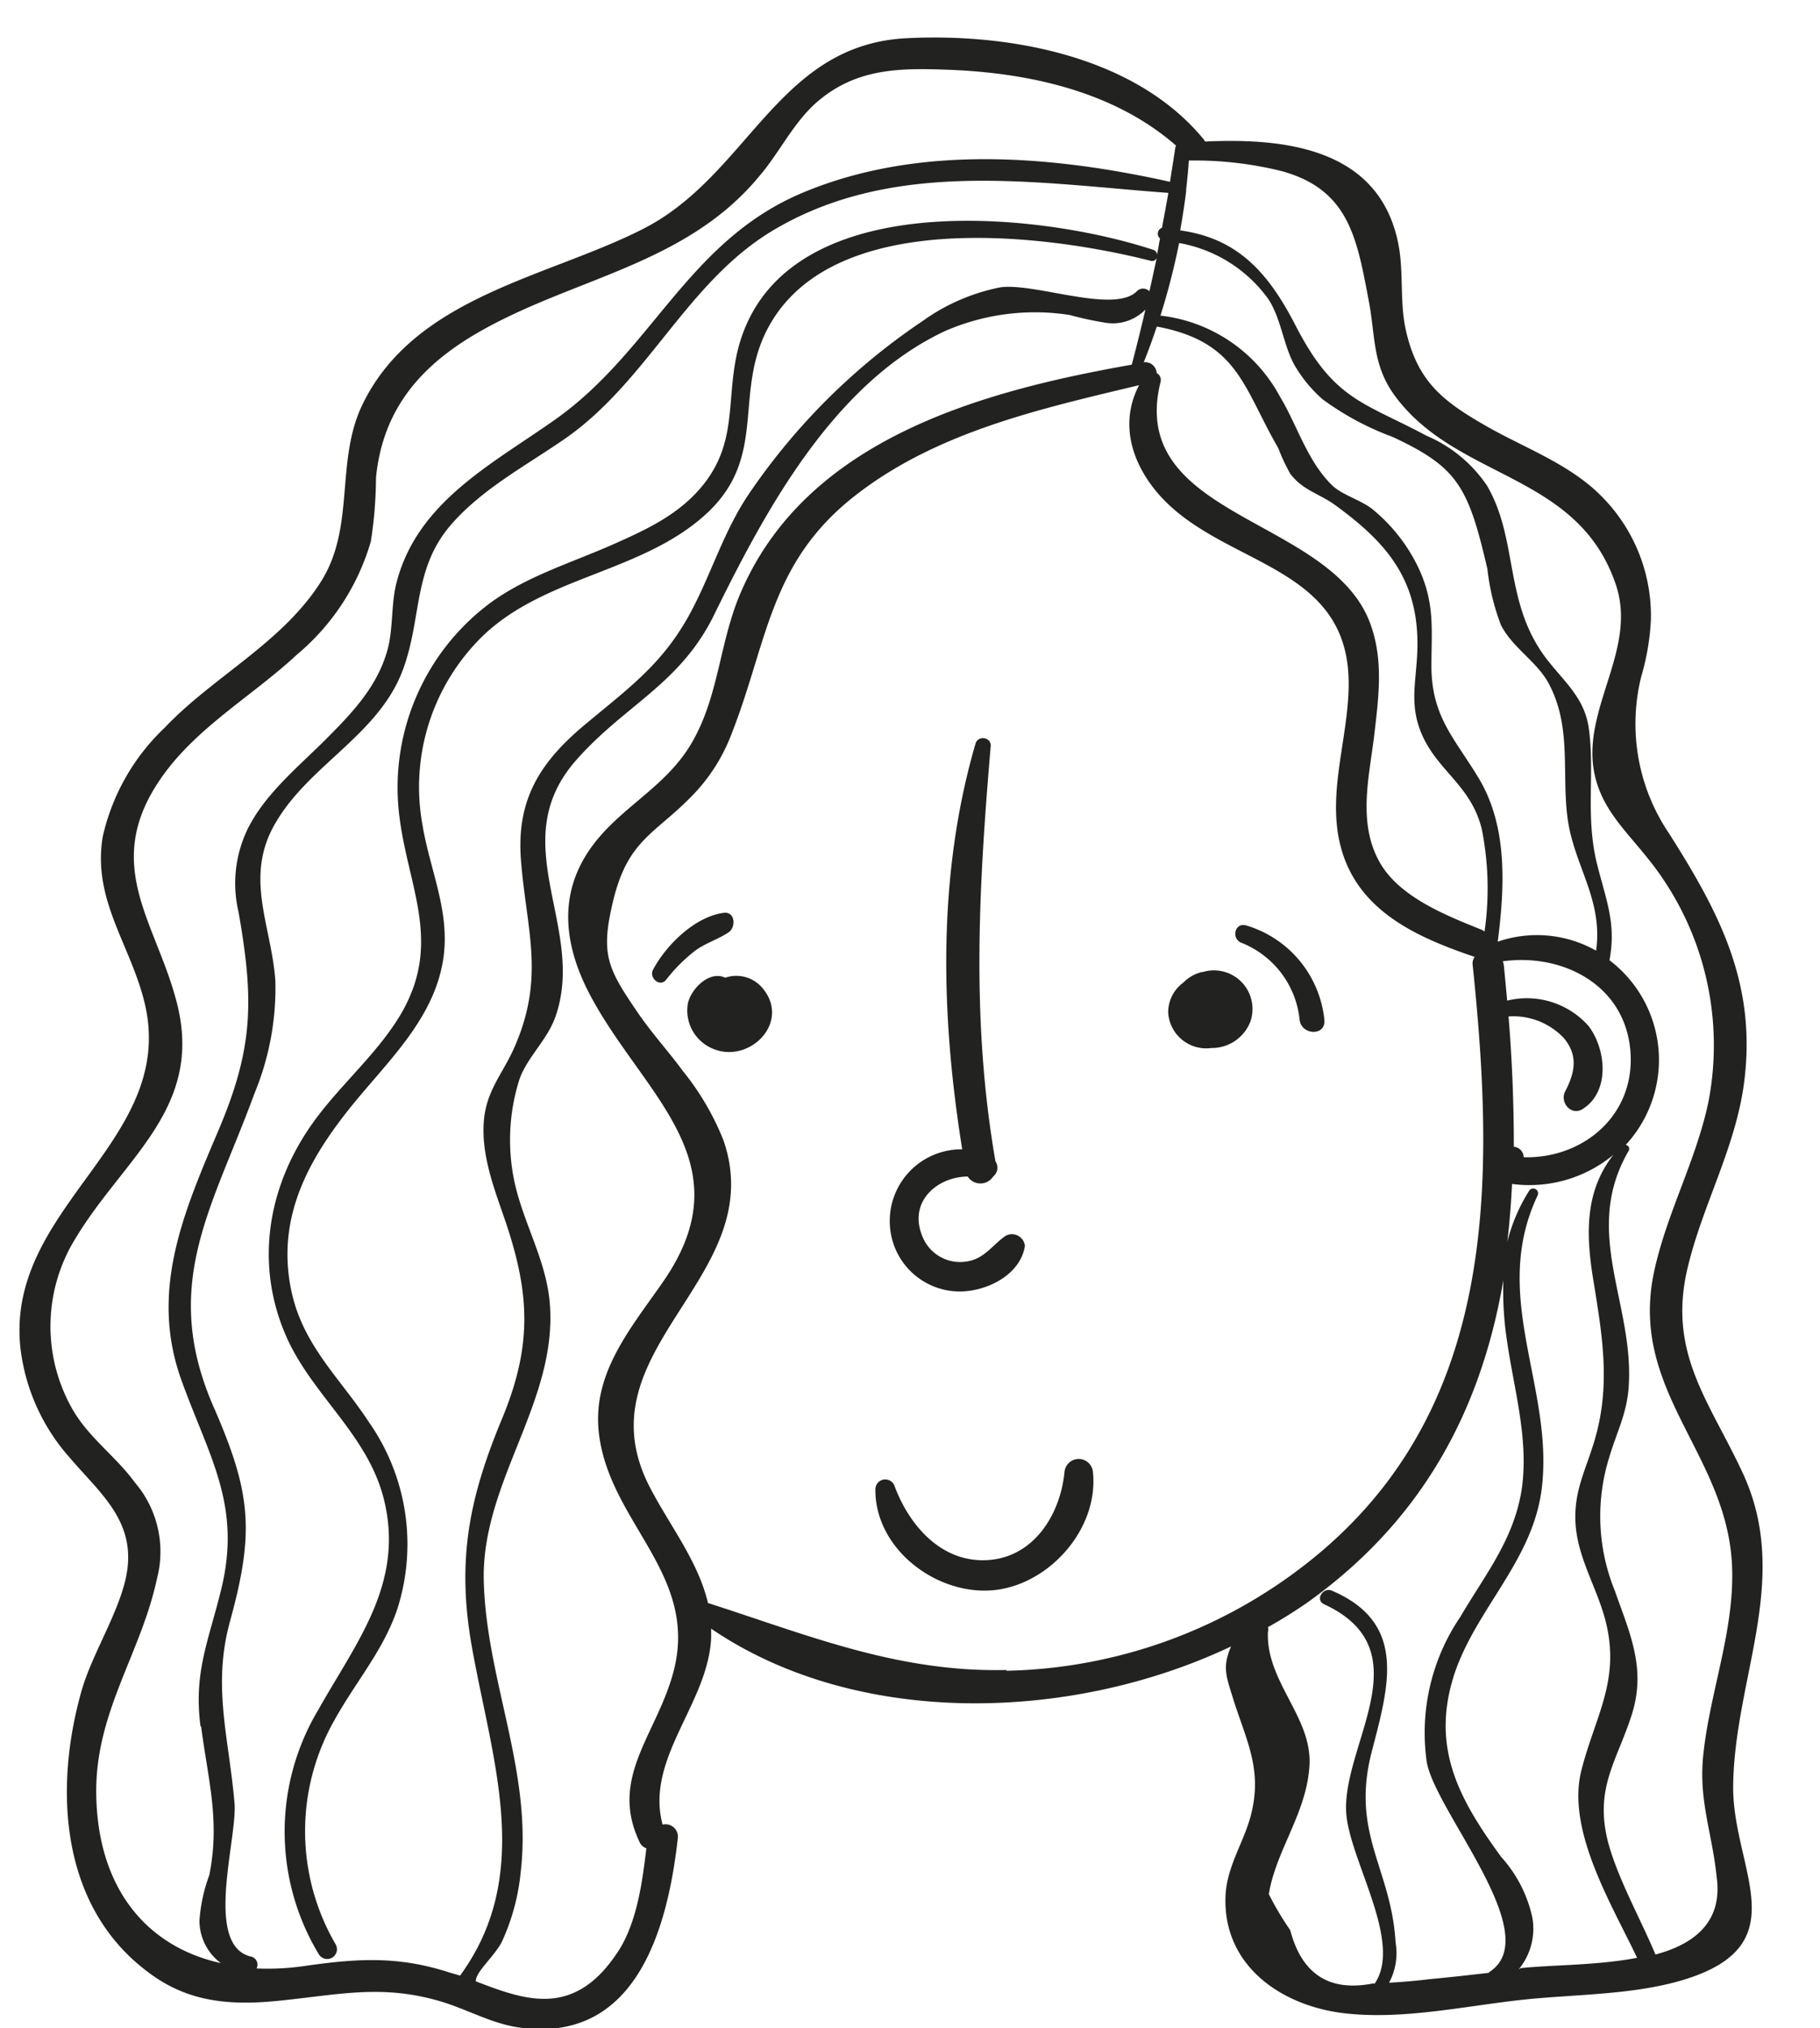
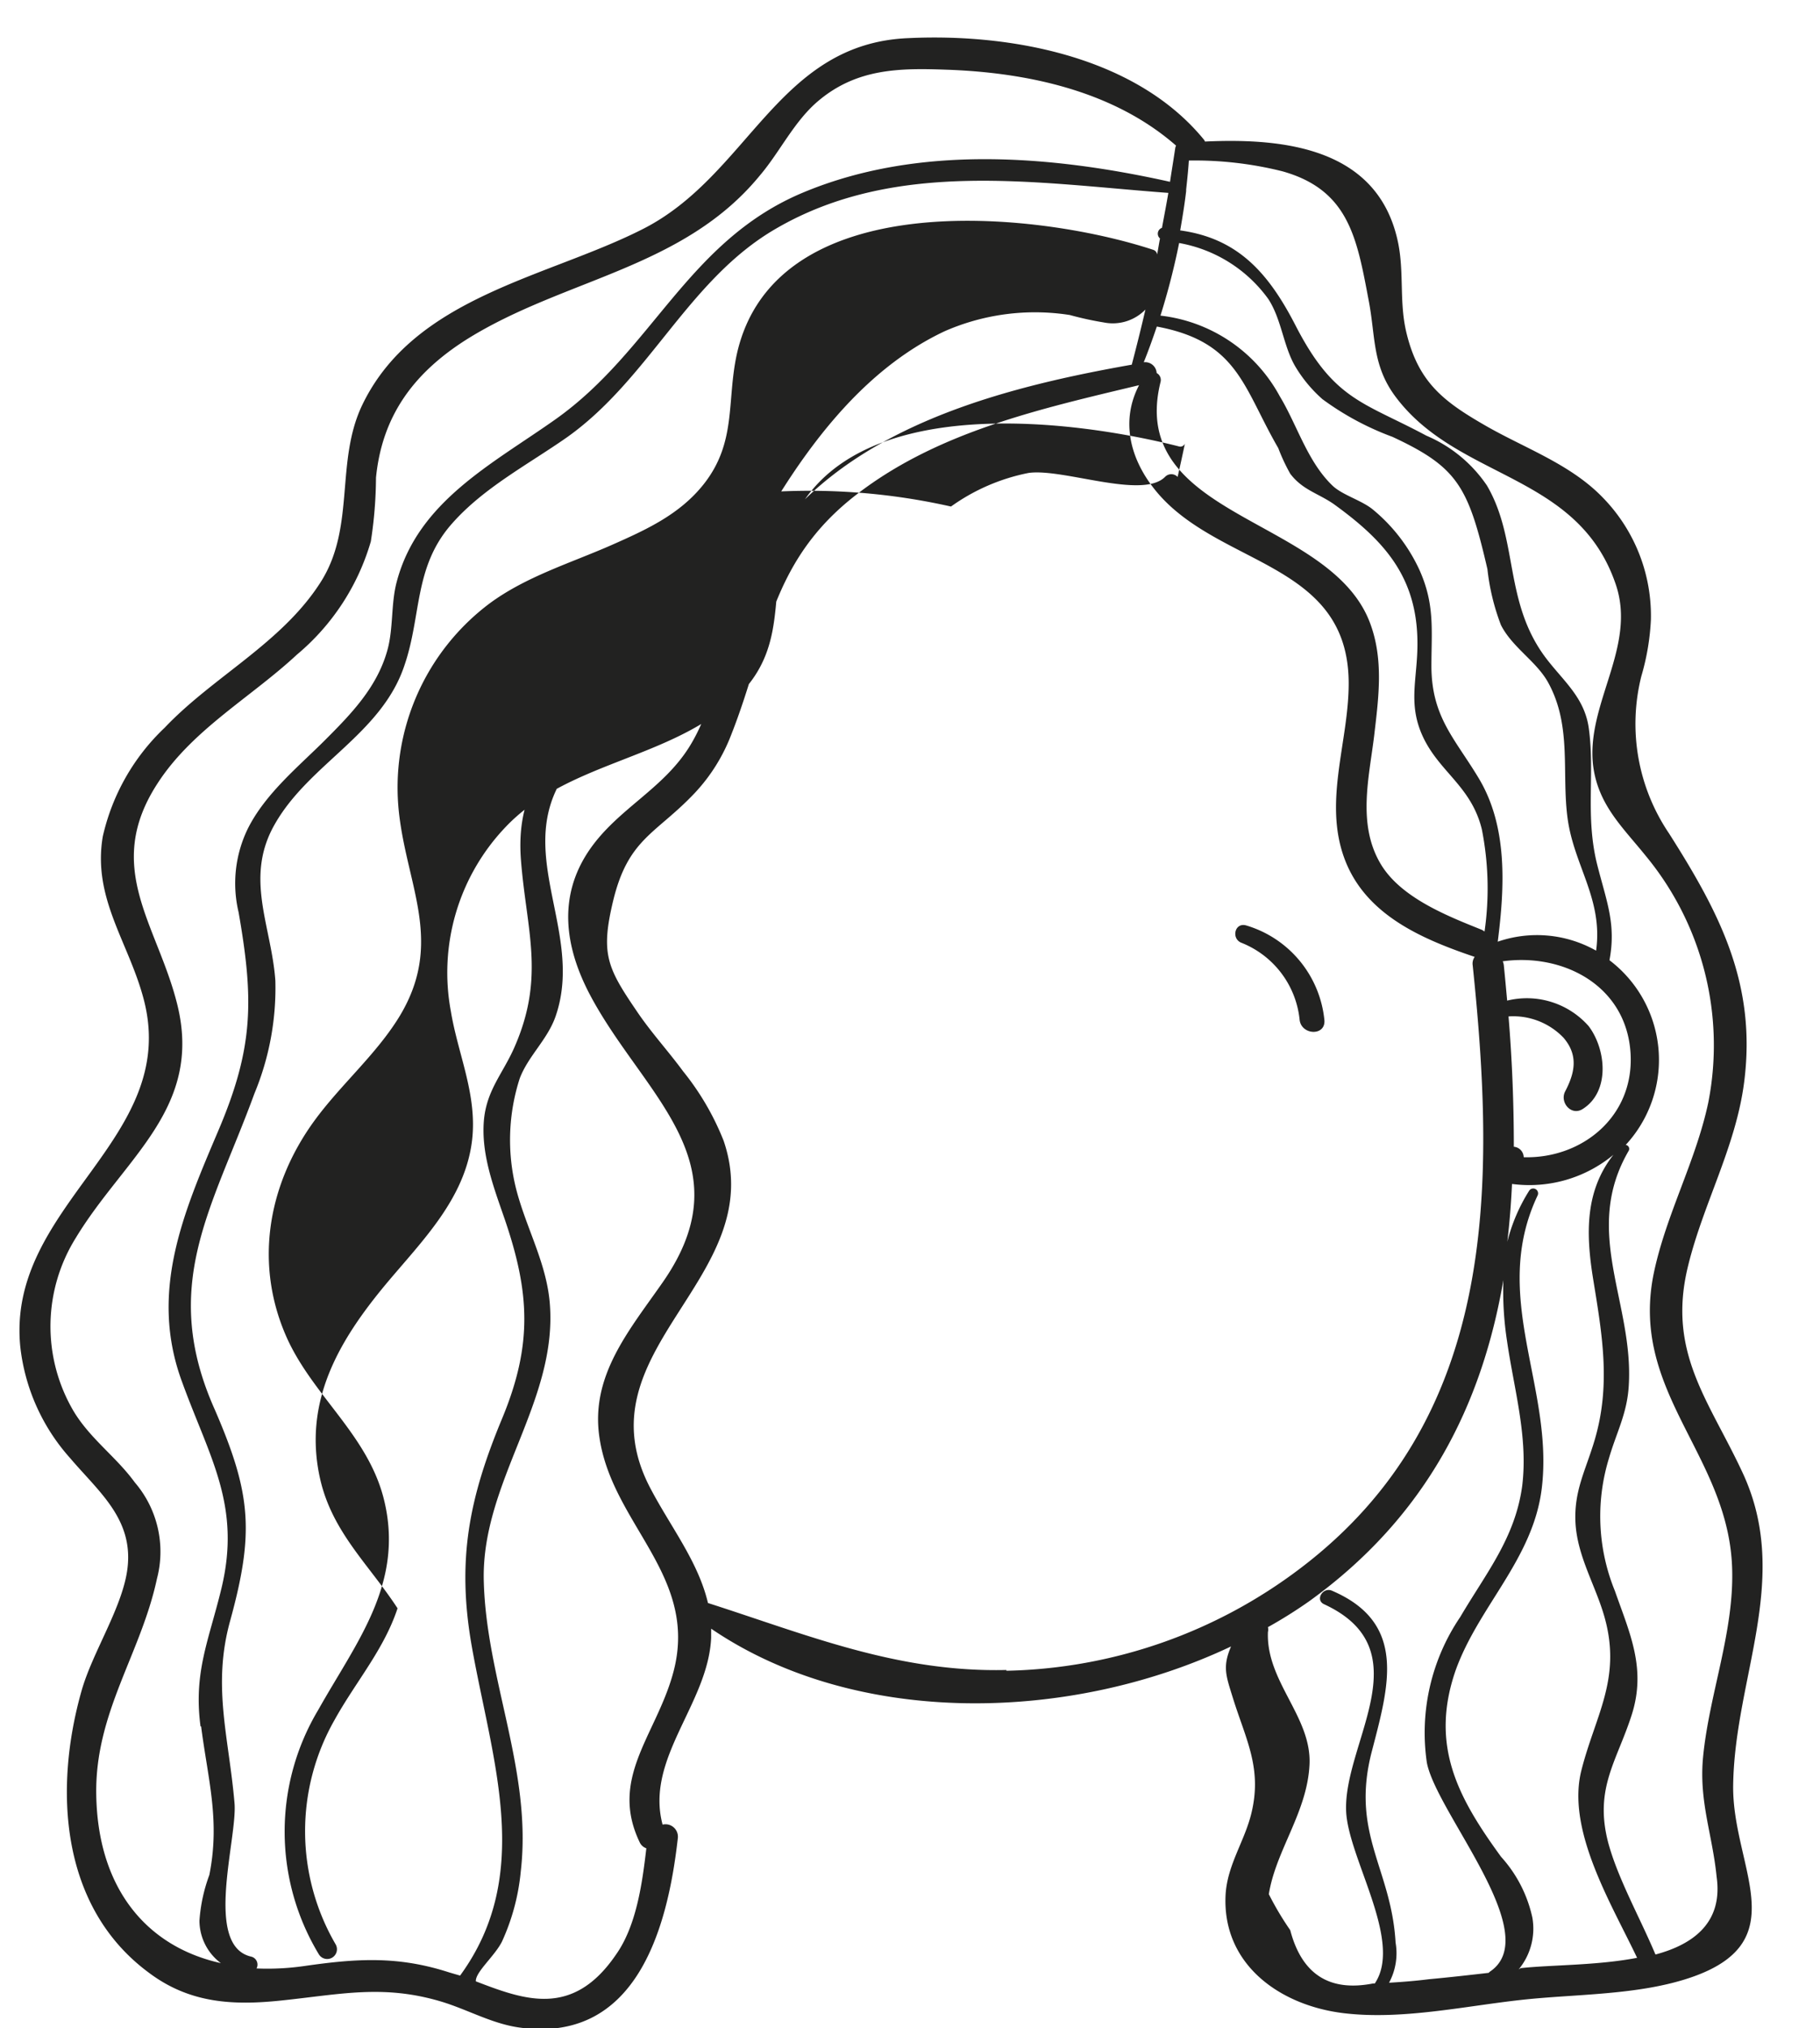
<svg xmlns="http://www.w3.org/2000/svg" id="OBJECTS" viewBox="0 0 119.9 133.52">
  <defs>
    <style>.cls-1{fill:#222221;}</style>
  </defs>
  <title>Artboard 6 copy</title>
-   <path class="cls-1" d="M114.86,97.09c-2.22-4.83-5.07-8-3.65-13.75,1-4.1,3.14-7.83,3.69-12.07.84-6.48-1.61-11.15-4.94-16.39a12.87,12.87,0,0,1-1.83-10.36,15.74,15.74,0,0,0,.63-3.72,11.14,11.14,0,0,0-3.13-8c-2.1-2.2-5.06-3.24-7.65-4.71-2.8-1.6-4.52-2.85-5.32-6.16-.49-2-.15-3.95-.55-5.93-1.27-6.21-7.38-6.93-12.73-6.68a.33.33,0,0,0-.07-.13c-4.47-5.46-12.69-7-19.45-6.68-8.67.34-10.51,9.08-17.59,12.61C36,18.28,27.37,19.53,23.91,26.57c-1.87,3.79-.45,8.12-2.8,11.78-2.56,4-7.06,6.19-10.26,9.56a14.16,14.16,0,0,0-4.08,7.17c-.69,4.09,1.74,7,2.71,10.76C11.87,75.07.38,79.32,1.34,88.7A13.17,13.17,0,0,0,4.62,96c1.93,2.27,4.27,4.08,3.75,7.46-.39,2.51-2.3,5.38-3,7.87-1.83,6.45-1.42,14.24,4.45,18.56,2.67,2,5.51,2.16,8.72,1.82,3.85-.4,6.68-1.07,10.49.06,1.75.52,3.37,1.47,5.19,1.72,7.6,1.06,9.74-6.31,10.43-12.43a.82.82,0,0,0-1-.93c-1.16-4.37,3-7.94,3.2-12.3,0-.2,0-.4,0-.6,9.61,6.54,23.72,6.16,34.25,1.17-.58,1.36-.33,1.93.14,3.45.84,2.68,1.91,4.56,1.21,7.49-.44,1.87-1.6,3.43-1.71,5.42-.23,4.56,3.55,7.26,7.74,7.78,3.83.47,7.93-.45,11.75-.87,3.62-.4,7.74-.29,11.23-1.5,6.89-2.4,2.64-7.29,2.72-12.64C114.28,110.47,118,104,114.86,97.09Zm-14.48-20.9a.71.71,0,0,0-.65-.69c0-2.82-.11-5.7-.35-8.58a4.59,4.59,0,0,1,3.62,1.4c1,1.16.75,2.32.11,3.54-.37.72.4,1.63,1.15,1.16,1.83-1.15,1.55-3.94.4-5.46a5.43,5.43,0,0,0-5.37-1.68c-.07-.77-.14-1.55-.22-2.33a1,1,0,0,0-.07-.26c4-.55,8.15,1.61,8.42,6.06C107.67,73.52,104.21,76.3,100.38,76.19Zm4.77-13.6A7.92,7.92,0,0,0,98.67,62c.46-3.61.67-7.59-1.27-10.79-1.56-2.59-3.08-4-3.1-7.32,0-2.39.24-4.08-.79-6.37a11.23,11.23,0,0,0-3.1-4c-.74-.59-2-.94-2.63-1.55-1.65-1.58-2.33-4-3.47-5.88a10.25,10.25,0,0,0-7.86-5.31A46.25,46.25,0,0,0,77.68,16a9.23,9.23,0,0,1,5.87,3.68c.89,1.35,1,3.17,1.82,4.51a9,9,0,0,0,1.75,2.09,18.64,18.64,0,0,0,4.61,2.48c4.3,2,5,3.27,6.26,8.71a14.76,14.76,0,0,0,.89,3.68c.76,1.5,2.38,2.41,3.14,3.84,1.54,2.85.85,5.9,1.25,8.88C103.69,57,105.62,59.2,105.15,62.59ZM90.25,41c-2.64-7-16-6.86-13.8-15.83a.52.52,0,0,0-.25-.61.76.76,0,0,0-.85-.71c.31-.77.59-1.55.86-2.35,5.37,1,5.68,4,8,8A12.46,12.46,0,0,0,85,31.19c.81,1.07,1.83,1.28,2.87,2,3.32,2.4,5.52,4.8,5.51,9.21,0,2.3-.64,3.91.34,6.06,1.08,2.36,3.2,3.29,3.9,6.13a20,20,0,0,1,.18,6.74l-.15-.1c-2.26-.91-5.43-2.13-6.74-4.43-1.49-2.59-.71-5.65-.38-8.37C90.82,45.93,91.17,43.43,90.25,41Zm-77,72.67c.45,3.5,1.26,6.18.54,9.78a10.73,10.73,0,0,0-.65,3,3.5,3.5,0,0,0,1.41,2.8c-4.88-1.08-8.13-4.91-8.21-11.15-.07-5.37,2.94-9.21,4-14.16a7,7,0,0,0-1.46-6.34c-1.25-1.72-3-2.91-4.09-4.79A11,11,0,0,1,5,81.49c3.2-5.28,8.39-8.54,6.67-15.39-1.31-5.24-4.9-9-1.28-14.54,2.29-3.53,6.15-5.65,9.17-8.46a15.25,15.25,0,0,0,4.87-7.45,28.1,28.1,0,0,0,.34-4.2c.41-4.15,2.56-6.95,6-9.12,6.41-4,14.26-4.63,19.3-10.79C51.38,10,52.31,8,53.89,6.66c2.57-2.18,5.42-2.18,8.5-2.07,5.37.19,11,1.42,15.09,5a.47.47,0,0,0-.06.19c-.11.73-.23,1.46-.34,2.19-7.88-1.75-16.6-2.46-24.18.71S43,23.06,36.62,27.59c-4.16,2.95-9.07,5.4-10.48,10.7-.4,1.48-.21,3.12-.64,4.59-.69,2.41-2.39,4.15-4.1,5.86s-3.9,3.49-5.06,5.79a8.21,8.21,0,0,0-.62,5.54c1,5.73,1,8.87-1.32,14.33S9.8,85.07,12,91c1.82,5,3.9,8.12,2.59,13.57C13.76,108,12.74,110.09,13.21,113.66Zm16.34,16.19c-3.37-1.09-6.06-.92-9.54-.42a17,17,0,0,1-3.15.16.54.54,0,0,0-.36-.78c-3.14-.73-.89-7.79-1.09-10.1-.37-4.34-1.48-7.7-.29-12,1.6-5.82,1.39-8.37-1-13.89C10.48,84.62,14,79.55,16.76,72a18.12,18.12,0,0,0,1.38-7.44c-.26-3.64-2.08-6.81,0-10.36,2.27-3.93,7-5.89,8.5-10.38,1.14-3.3.61-6.5,3.14-9.35,2.08-2.36,5-3.88,7.56-5.67,5.44-3.85,8-10.4,13.77-13.74,7.92-4.61,17.19-3,25.86-2.36-.13.77-.28,1.53-.42,2.3a.41.41,0,0,0-.13.7c-.07.35-.12.7-.19,1.06a.37.37,0,0,0-.25-.31c-7.85-2.58-25-4.31-27.45,6.92-.66,3.09,0,5.77-2.18,8.52-1.59,2-3.81,3-6.07,4-2.71,1.19-5.6,2.06-8,3.82a15.15,15.15,0,0,0-6,13.77c.54,4.92,3,8.62,0,13.5-1.54,2.49-3.85,4.45-5.57,6.81-3.12,4.28-4,9.58-1.73,14.47,1.76,3.73,5.25,6.27,6.3,10.41,1.4,5.54-1.8,9.43-4.31,13.9A15.61,15.61,0,0,0,21,128.66a.64.64,0,0,0,1.11-.65,14.79,14.79,0,0,1-.07-14.77c1.37-2.48,3.25-4.62,4.15-7.35a14,14,0,0,0-1.86-12.22c-1.87-2.87-4.3-5-5.1-8.52-1.15-5.1,1.26-9.13,4.33-12.82,2.38-2.85,5.22-5.61,5.68-9.48.35-3-.93-5.64-1.4-8.5a13.88,13.88,0,0,1,3.58-12.09c4.05-4.3,10.64-4.43,15-8.33s1.7-8.18,4.38-12.7c4.47-7.55,18.18-5.79,25-4.06a.33.33,0,0,0,.4-.18q-.23,1.1-.48,2.19a.57.57,0,0,0-.83,0c-1.5,1.5-6.74-.59-9-.26a13.13,13.13,0,0,0-5.1,2.21A42.39,42.39,0,0,0,49.35,32.5c-1.63,2.41-2.39,5-3.72,7.57-1.79,3.46-4,5.07-6.88,7.46-3.08,2.52-4.75,5-4.43,9.1.36,4.61,1.61,7.68-.43,12.32-.74,1.69-1.79,2.77-2,4.7-.23,2.29.63,4.5,1.36,6.62,1.64,4.8,1.86,8.23-.17,13.12-2.18,5.24-3,9.32-2,15,1.33,7.5,4.11,15-.77,21.68ZM44.3,110.31c-1.15,4-4.17,6.82-2.15,11a.75.75,0,0,0,.43.38c-.27,2.33-.66,5.11-2,7-2.84,4.16-6,3-9.23,1.76-.05-.6,1.24-1.66,1.72-2.62a14.31,14.31,0,0,0,1.24-4.64c.76-6.58-2.29-12.64-2.44-19.14s4.88-11.77,4.35-18.24c-.22-2.69-1.58-5-2.23-7.58A13.19,13.19,0,0,1,34.24,71c.56-1.48,1.84-2.56,2.37-4.11C38.63,61,33.13,55.45,38,50c3.16-3.57,6.77-4.95,9-9.43,3.34-6.8,7.84-15.3,15.25-18.77a14.84,14.84,0,0,1,8.23-1.06,21.28,21.28,0,0,0,2.24.49,3,3,0,0,0,2.74-.85c-.28,1.21-.58,2.41-.9,3.63-9.86,1.74-21.4,4.87-25.76,15-1.43,3.31-1.43,6.9-3.29,10-1.75,2.93-4.79,4.2-6.68,6.95-2.11,3.08-1.62,6.43.07,9.6,3.5,6.56,10.24,10.95,4.79,18.82-2.2,3.17-4.84,6.19-4.19,10.32C40.38,100.47,46.18,103.86,44.3,110.31Zm22-.36c-7.18.17-13.1-2.31-19.66-4.41-.64-2.72-2.45-5-3.77-7.51C38,88.87,50.78,84.19,47.67,75.1A17.54,17.54,0,0,0,45,70.53c-1-1.36-2.13-2.58-3.08-4-1.93-2.83-2.36-3.76-1.52-7.25,1-4.1,2.81-4.36,5.38-7.08a11.72,11.72,0,0,0,2.39-3.82c2.43-6.14,2.5-11.39,8.27-15.83,5.36-4.14,12.13-5.64,18.6-7.19-1.23,2.36-.61,4.92,1.19,7.06C80.37,37.32,88.85,37,88.85,45c0,3.8-1.65,7.69-.31,11.44S93.6,61.8,97.15,63h0a.77.77,0,0,0-.13.56c1.54,14.77,1.58,29.9-11.36,39.7A33.12,33.12,0,0,1,66.3,110Zm31.84,19.87-.07.07c-1.31.15-2.63.3-3.94.42-.87.11-1.75.18-2.62.23a4.09,4.09,0,0,0,.43-2.64c-.28-4.92-3-7.17-1.55-12.65,1.12-4.3,2.31-8.4-2.64-10.52-.6-.26-1.13.61-.52.89,6.49,3,1.3,9.08,1.45,13.58.1,3.1,3.78,8.59,1.89,11.39h-.12q-4.31.84-5.45-3.51a19.63,19.63,0,0,1-1.41-2.37c.46-2.89,2.54-5.41,2.68-8.55s-2.87-5.45-2.74-8.71a.66.66,0,0,0,0-.32,31,31,0,0,0,2.71-1.7c7.79-5.61,11.4-13,12.8-21.15a21.72,21.72,0,0,0,.24,4c.46,3.19,1.4,6.32,1,9.56-.47,3.43-2.38,5.73-4.08,8.62A13.57,13.57,0,0,0,94,116.05C94.64,119.38,101.81,127.4,98.14,129.82Zm1.91-.16a4.21,4.21,0,0,0,.9-3.41,8.7,8.7,0,0,0-2.06-4c-2.82-3.87-4.71-7.31-3-12.26,1.51-4.23,5.11-7.33,5.68-12,.81-6.68-3.43-12.62-.27-19.29a.32.32,0,0,0-.55-.32,11.51,11.51,0,0,0-1.45,3.38c.15-1.25.25-2.53.31-3.81a8.68,8.68,0,0,0,6.68-1.92c-1.85,2.36-1.83,5.11-1.34,8.15.6,3.69,1.19,7,.09,10.68-.6,2-1.35,3.29-1.25,5.38.12,2.27,1.36,4.19,1.94,6.32,1.09,4-.64,6.4-1.55,10-1,3.95,2,8.82,3.67,12.34-2.64.51-5.68.46-7.67.68Zm9-1c-1-2.38-2.48-5-3.11-7.37-.92-3.56.59-5.35,1.56-8.4s-.14-5.37-1.11-8.14A13,13,0,0,1,106,96c.49-1.69,1.19-2.92,1.3-4.75.35-5.47-3.11-10.16,0-15.49a.26.26,0,0,0-.2-.38,8.24,8.24,0,0,0-1.07-12.16c.45-2.38-.19-3.86-.8-6.26-.81-3.19-.15-6-.56-9-.28-2.07-1.72-3.15-2.89-4.72-2.71-3.67-1.75-7.73-3.82-11.27a9.13,9.13,0,0,0-4-3.29c-4.14-2.22-6.07-2.31-8.61-7.25-1.79-3.48-3.81-5.74-7.6-6.26.15-.86.29-1.71.39-2.57a.3.3,0,0,0,0-.1c.07-.64.14-1.29.18-1.93a23.77,23.77,0,0,1,6.17.71c4.41,1.24,4.91,4.45,5.7,8.62.43,2.31.22,4.17,1.74,6.21,4.11,5.51,12,5,14.51,12.35,1.42,4.14-2,7.91-1.48,12,.35,2.56,1.94,4,3.47,5.9a19.57,19.57,0,0,1,4.11,16.23c-.81,3.83-2.75,7.31-3.57,11.14-1.69,7.9,4.88,12,5.14,19.48.15,4.21-1.5,8.28-1.91,12.44-.29,2.94.61,5.1.89,7.92C113.51,126.54,111.61,128,109.07,128.68Z" />
-   <path class="cls-1" d="M66.24,81.37c-.91.64-1.39,1.52-2.59,1.69a2.67,2.67,0,0,1-2.9-1.7c-.91-2.26,1-3.88,3-3.9a1,1,0,0,0,1.68,0,.75.75,0,0,0,.15-1c-1.61-9.25-1.1-18.08-.31-27.37,0-.58-.84-.67-1-.14-2.53,8.65-2.3,17.87-.88,26.72a4.72,4.72,0,0,0-4.48,6.36,4.62,4.62,0,0,0,4.31,3c1.76,0,4-1.07,4.3-3A.86.86,0,0,0,66.24,81.37Z" />
-   <path class="cls-1" d="M50.27,65.1a2.25,2.25,0,0,0-2.49-.73c-1.05-.49-2.24.72-2.46,1.68A2.72,2.72,0,0,0,46.86,69C49.27,70.14,52.12,67.37,50.27,65.1Z" />
-   <path class="cls-1" d="M79.23,64h-.07a2.56,2.56,0,0,0-1.2.69,2.42,2.42,0,0,0-1,2A2.51,2.51,0,0,0,79.8,69a2.72,2.72,0,0,0,2.57-1.73A2.54,2.54,0,0,0,79.23,64Z" />
+   <path class="cls-1" d="M114.86,97.09c-2.22-4.83-5.07-8-3.65-13.75,1-4.1,3.14-7.83,3.69-12.07.84-6.48-1.61-11.15-4.94-16.39a12.87,12.87,0,0,1-1.83-10.36,15.74,15.74,0,0,0,.63-3.72,11.14,11.14,0,0,0-3.13-8c-2.1-2.2-5.06-3.24-7.65-4.71-2.8-1.6-4.52-2.85-5.32-6.16-.49-2-.15-3.95-.55-5.93-1.27-6.21-7.38-6.93-12.73-6.68a.33.33,0,0,0-.07-.13c-4.47-5.46-12.69-7-19.45-6.68-8.67.34-10.51,9.08-17.59,12.61C36,18.28,27.37,19.53,23.91,26.57c-1.87,3.79-.45,8.12-2.8,11.78-2.56,4-7.06,6.19-10.26,9.56a14.16,14.16,0,0,0-4.08,7.17c-.69,4.09,1.74,7,2.71,10.76C11.87,75.07.38,79.32,1.34,88.7A13.17,13.17,0,0,0,4.62,96c1.93,2.27,4.27,4.08,3.75,7.46-.39,2.51-2.3,5.38-3,7.87-1.83,6.45-1.42,14.24,4.45,18.56,2.67,2,5.51,2.16,8.72,1.82,3.85-.4,6.68-1.07,10.49.06,1.75.52,3.37,1.47,5.19,1.72,7.6,1.06,9.74-6.31,10.43-12.43a.82.82,0,0,0-1-.93c-1.16-4.37,3-7.94,3.2-12.3,0-.2,0-.4,0-.6,9.61,6.54,23.72,6.16,34.25,1.17-.58,1.36-.33,1.93.14,3.45.84,2.68,1.91,4.56,1.21,7.49-.44,1.87-1.6,3.43-1.71,5.42-.23,4.56,3.55,7.26,7.74,7.78,3.83.47,7.93-.45,11.75-.87,3.62-.4,7.74-.29,11.23-1.5,6.89-2.4,2.64-7.29,2.72-12.64C114.28,110.47,118,104,114.86,97.09Zm-14.48-20.9a.71.71,0,0,0-.65-.69c0-2.82-.11-5.7-.35-8.58a4.59,4.59,0,0,1,3.62,1.4c1,1.16.75,2.32.11,3.54-.37.72.4,1.63,1.15,1.16,1.83-1.15,1.55-3.94.4-5.46a5.43,5.43,0,0,0-5.37-1.68c-.07-.77-.14-1.55-.22-2.33a1,1,0,0,0-.07-.26c4-.55,8.15,1.61,8.42,6.06C107.67,73.52,104.21,76.3,100.38,76.19Zm4.77-13.6A7.92,7.92,0,0,0,98.67,62c.46-3.61.67-7.59-1.27-10.79-1.56-2.59-3.08-4-3.1-7.32,0-2.39.24-4.08-.79-6.37a11.23,11.23,0,0,0-3.1-4c-.74-.59-2-.94-2.63-1.55-1.65-1.58-2.33-4-3.47-5.88a10.25,10.25,0,0,0-7.86-5.31A46.25,46.25,0,0,0,77.68,16a9.23,9.23,0,0,1,5.87,3.68c.89,1.35,1,3.17,1.82,4.51a9,9,0,0,0,1.75,2.09,18.64,18.64,0,0,0,4.61,2.48c4.3,2,5,3.27,6.26,8.71a14.76,14.76,0,0,0,.89,3.68c.76,1.5,2.38,2.41,3.14,3.84,1.54,2.85.85,5.9,1.25,8.88C103.69,57,105.62,59.2,105.15,62.59ZM90.25,41c-2.64-7-16-6.86-13.8-15.83a.52.52,0,0,0-.25-.61.76.76,0,0,0-.85-.71c.31-.77.59-1.55.86-2.35,5.37,1,5.68,4,8,8A12.46,12.46,0,0,0,85,31.19c.81,1.07,1.83,1.28,2.87,2,3.32,2.4,5.52,4.8,5.51,9.21,0,2.3-.64,3.91.34,6.06,1.08,2.36,3.2,3.29,3.9,6.13a20,20,0,0,1,.18,6.74l-.15-.1c-2.26-.91-5.43-2.13-6.74-4.43-1.49-2.59-.71-5.65-.38-8.37C90.82,45.93,91.17,43.43,90.25,41Zm-77,72.67c.45,3.5,1.26,6.18.54,9.78a10.73,10.73,0,0,0-.65,3,3.5,3.5,0,0,0,1.41,2.8c-4.88-1.08-8.13-4.91-8.21-11.15-.07-5.37,2.94-9.21,4-14.16a7,7,0,0,0-1.46-6.34c-1.25-1.72-3-2.91-4.09-4.79A11,11,0,0,1,5,81.49c3.2-5.28,8.39-8.54,6.67-15.39-1.31-5.24-4.9-9-1.28-14.54,2.29-3.53,6.15-5.65,9.17-8.46a15.25,15.25,0,0,0,4.87-7.45,28.1,28.1,0,0,0,.34-4.2c.41-4.15,2.56-6.95,6-9.12,6.41-4,14.26-4.63,19.3-10.79C51.38,10,52.31,8,53.89,6.66c2.57-2.18,5.42-2.18,8.5-2.07,5.37.19,11,1.42,15.09,5a.47.47,0,0,0-.06.19c-.11.73-.23,1.46-.34,2.19-7.88-1.75-16.6-2.46-24.18.71S43,23.06,36.62,27.59c-4.16,2.95-9.07,5.4-10.48,10.7-.4,1.48-.21,3.12-.64,4.59-.69,2.41-2.39,4.15-4.1,5.86s-3.9,3.49-5.06,5.79a8.21,8.21,0,0,0-.62,5.54c1,5.73,1,8.87-1.32,14.33S9.8,85.07,12,91c1.82,5,3.9,8.12,2.59,13.57C13.76,108,12.74,110.09,13.21,113.66Zm16.34,16.19c-3.37-1.09-6.06-.92-9.54-.42a17,17,0,0,1-3.15.16.54.54,0,0,0-.36-.78c-3.14-.73-.89-7.79-1.09-10.1-.37-4.34-1.48-7.7-.29-12,1.6-5.82,1.39-8.37-1-13.89C10.48,84.62,14,79.55,16.76,72a18.12,18.12,0,0,0,1.38-7.44c-.26-3.64-2.08-6.81,0-10.36,2.27-3.93,7-5.89,8.5-10.38,1.14-3.3.61-6.5,3.14-9.35,2.08-2.36,5-3.88,7.56-5.67,5.44-3.85,8-10.4,13.77-13.74,7.92-4.61,17.19-3,25.86-2.36-.13.77-.28,1.53-.42,2.3a.41.41,0,0,0-.13.7c-.07.35-.12.7-.19,1.06a.37.37,0,0,0-.25-.31c-7.85-2.58-25-4.31-27.45,6.92-.66,3.09,0,5.77-2.18,8.52-1.59,2-3.81,3-6.07,4-2.71,1.19-5.6,2.06-8,3.82a15.15,15.15,0,0,0-6,13.77c.54,4.92,3,8.62,0,13.5-1.54,2.49-3.85,4.45-5.57,6.81-3.12,4.28-4,9.58-1.73,14.47,1.76,3.73,5.25,6.27,6.3,10.41,1.4,5.54-1.8,9.43-4.31,13.9A15.61,15.61,0,0,0,21,128.66a.64.64,0,0,0,1.11-.65,14.79,14.79,0,0,1-.07-14.77c1.37-2.48,3.25-4.62,4.15-7.35c-1.87-2.87-4.3-5-5.1-8.52-1.15-5.1,1.26-9.13,4.33-12.82,2.38-2.85,5.22-5.61,5.68-9.48.35-3-.93-5.64-1.4-8.5a13.88,13.88,0,0,1,3.58-12.09c4.05-4.3,10.64-4.43,15-8.33s1.7-8.18,4.38-12.7c4.47-7.55,18.18-5.79,25-4.06a.33.33,0,0,0,.4-.18q-.23,1.1-.48,2.19a.57.57,0,0,0-.83,0c-1.5,1.5-6.74-.59-9-.26a13.13,13.13,0,0,0-5.1,2.21A42.39,42.39,0,0,0,49.35,32.5c-1.63,2.41-2.39,5-3.72,7.57-1.79,3.46-4,5.07-6.88,7.46-3.08,2.52-4.75,5-4.43,9.1.36,4.61,1.61,7.68-.43,12.32-.74,1.69-1.79,2.77-2,4.7-.23,2.29.63,4.5,1.36,6.62,1.64,4.8,1.86,8.23-.17,13.12-2.18,5.24-3,9.32-2,15,1.33,7.5,4.11,15-.77,21.68ZM44.3,110.31c-1.15,4-4.17,6.82-2.15,11a.75.75,0,0,0,.43.38c-.27,2.33-.66,5.11-2,7-2.84,4.16-6,3-9.23,1.76-.05-.6,1.24-1.66,1.72-2.62a14.31,14.31,0,0,0,1.24-4.64c.76-6.58-2.29-12.64-2.44-19.14s4.88-11.77,4.35-18.24c-.22-2.69-1.58-5-2.23-7.58A13.19,13.19,0,0,1,34.24,71c.56-1.48,1.84-2.56,2.37-4.11C38.63,61,33.13,55.45,38,50c3.16-3.57,6.77-4.95,9-9.43,3.34-6.8,7.84-15.3,15.25-18.77a14.84,14.84,0,0,1,8.23-1.06,21.28,21.28,0,0,0,2.24.49,3,3,0,0,0,2.74-.85c-.28,1.21-.58,2.41-.9,3.63-9.86,1.74-21.4,4.87-25.76,15-1.43,3.31-1.43,6.9-3.29,10-1.75,2.93-4.79,4.2-6.68,6.95-2.11,3.08-1.62,6.43.07,9.6,3.5,6.56,10.24,10.95,4.79,18.82-2.2,3.17-4.84,6.19-4.19,10.32C40.38,100.47,46.18,103.86,44.3,110.31Zm22-.36c-7.18.17-13.1-2.31-19.66-4.41-.64-2.72-2.45-5-3.77-7.51C38,88.87,50.78,84.19,47.67,75.1A17.54,17.54,0,0,0,45,70.53c-1-1.36-2.13-2.58-3.08-4-1.93-2.83-2.36-3.76-1.52-7.25,1-4.1,2.81-4.36,5.38-7.08a11.72,11.72,0,0,0,2.39-3.82c2.43-6.14,2.5-11.39,8.27-15.83,5.36-4.14,12.13-5.64,18.6-7.19-1.23,2.36-.61,4.92,1.19,7.06C80.37,37.32,88.85,37,88.85,45c0,3.8-1.65,7.69-.31,11.44S93.6,61.8,97.15,63h0a.77.77,0,0,0-.13.56c1.54,14.77,1.58,29.9-11.36,39.7A33.12,33.12,0,0,1,66.3,110Zm31.84,19.87-.07.07c-1.31.15-2.63.3-3.94.42-.87.11-1.75.18-2.62.23a4.09,4.09,0,0,0,.43-2.64c-.28-4.92-3-7.17-1.55-12.65,1.12-4.3,2.31-8.4-2.64-10.52-.6-.26-1.13.61-.52.89,6.49,3,1.3,9.08,1.45,13.58.1,3.1,3.78,8.59,1.89,11.39h-.12q-4.31.84-5.45-3.51a19.63,19.63,0,0,1-1.41-2.37c.46-2.89,2.54-5.41,2.68-8.55s-2.87-5.45-2.74-8.71a.66.66,0,0,0,0-.32,31,31,0,0,0,2.71-1.7c7.79-5.61,11.4-13,12.8-21.15a21.72,21.72,0,0,0,.24,4c.46,3.19,1.4,6.32,1,9.56-.47,3.43-2.38,5.73-4.08,8.62A13.57,13.57,0,0,0,94,116.05C94.64,119.38,101.81,127.4,98.14,129.82Zm1.91-.16a4.21,4.21,0,0,0,.9-3.41,8.7,8.7,0,0,0-2.06-4c-2.82-3.87-4.71-7.31-3-12.26,1.51-4.23,5.11-7.33,5.68-12,.81-6.68-3.43-12.62-.27-19.29a.32.32,0,0,0-.55-.32,11.51,11.51,0,0,0-1.45,3.38c.15-1.25.25-2.53.31-3.81a8.68,8.68,0,0,0,6.68-1.92c-1.85,2.36-1.83,5.11-1.34,8.15.6,3.69,1.19,7,.09,10.68-.6,2-1.35,3.29-1.25,5.38.12,2.27,1.36,4.19,1.94,6.32,1.09,4-.64,6.4-1.55,10-1,3.95,2,8.82,3.67,12.34-2.64.51-5.68.46-7.67.68Zm9-1c-1-2.38-2.48-5-3.11-7.37-.92-3.56.59-5.35,1.56-8.4s-.14-5.37-1.11-8.14A13,13,0,0,1,106,96c.49-1.69,1.19-2.92,1.3-4.75.35-5.47-3.11-10.16,0-15.49a.26.26,0,0,0-.2-.38,8.24,8.24,0,0,0-1.07-12.16c.45-2.38-.19-3.86-.8-6.26-.81-3.19-.15-6-.56-9-.28-2.07-1.72-3.15-2.89-4.72-2.71-3.67-1.75-7.73-3.82-11.27a9.13,9.13,0,0,0-4-3.29c-4.14-2.22-6.07-2.31-8.61-7.25-1.79-3.48-3.81-5.74-7.6-6.26.15-.86.29-1.71.39-2.57a.3.3,0,0,0,0-.1c.07-.64.14-1.29.18-1.93a23.77,23.77,0,0,1,6.17.71c4.41,1.24,4.91,4.45,5.7,8.62.43,2.31.22,4.17,1.74,6.21,4.11,5.51,12,5,14.51,12.35,1.42,4.14-2,7.91-1.48,12,.35,2.56,1.94,4,3.47,5.9a19.57,19.57,0,0,1,4.11,16.23c-.81,3.83-2.75,7.31-3.57,11.14-1.69,7.9,4.88,12,5.14,19.48.15,4.21-1.5,8.28-1.91,12.44-.29,2.94.61,5.1.89,7.92C113.51,126.54,111.61,128,109.07,128.68Z" />
  <path class="cls-1" d="M82.1,60.93c-.76-.22-1,.87-.32,1.14a6.12,6.12,0,0,1,3.84,5.09c.13,1,1.72,1.07,1.63,0A7.25,7.25,0,0,0,82.1,60.93Z" />
-   <path class="cls-1" d="M47.68,60.1c-1.9.25-3.8,2.12-4.66,3.75-.28.52.45,1.17.86.66a10.85,10.85,0,0,1,1.88-1.89c.7-.53,1.55-.77,2.26-1.25C48.51,61,48.41,60,47.68,60.1Z" />
-   <path class="cls-1" d="M72,96.9a.94.94,0,0,0-1.87,0c-.27,2.8-2,5.59-5,5.81s-5.17-2.14-6.19-4.85a.65.65,0,0,0-1.27.17c-.05,3.87,3.88,6.92,7.6,6.68S72.41,100.73,72,96.9Z" />
</svg>